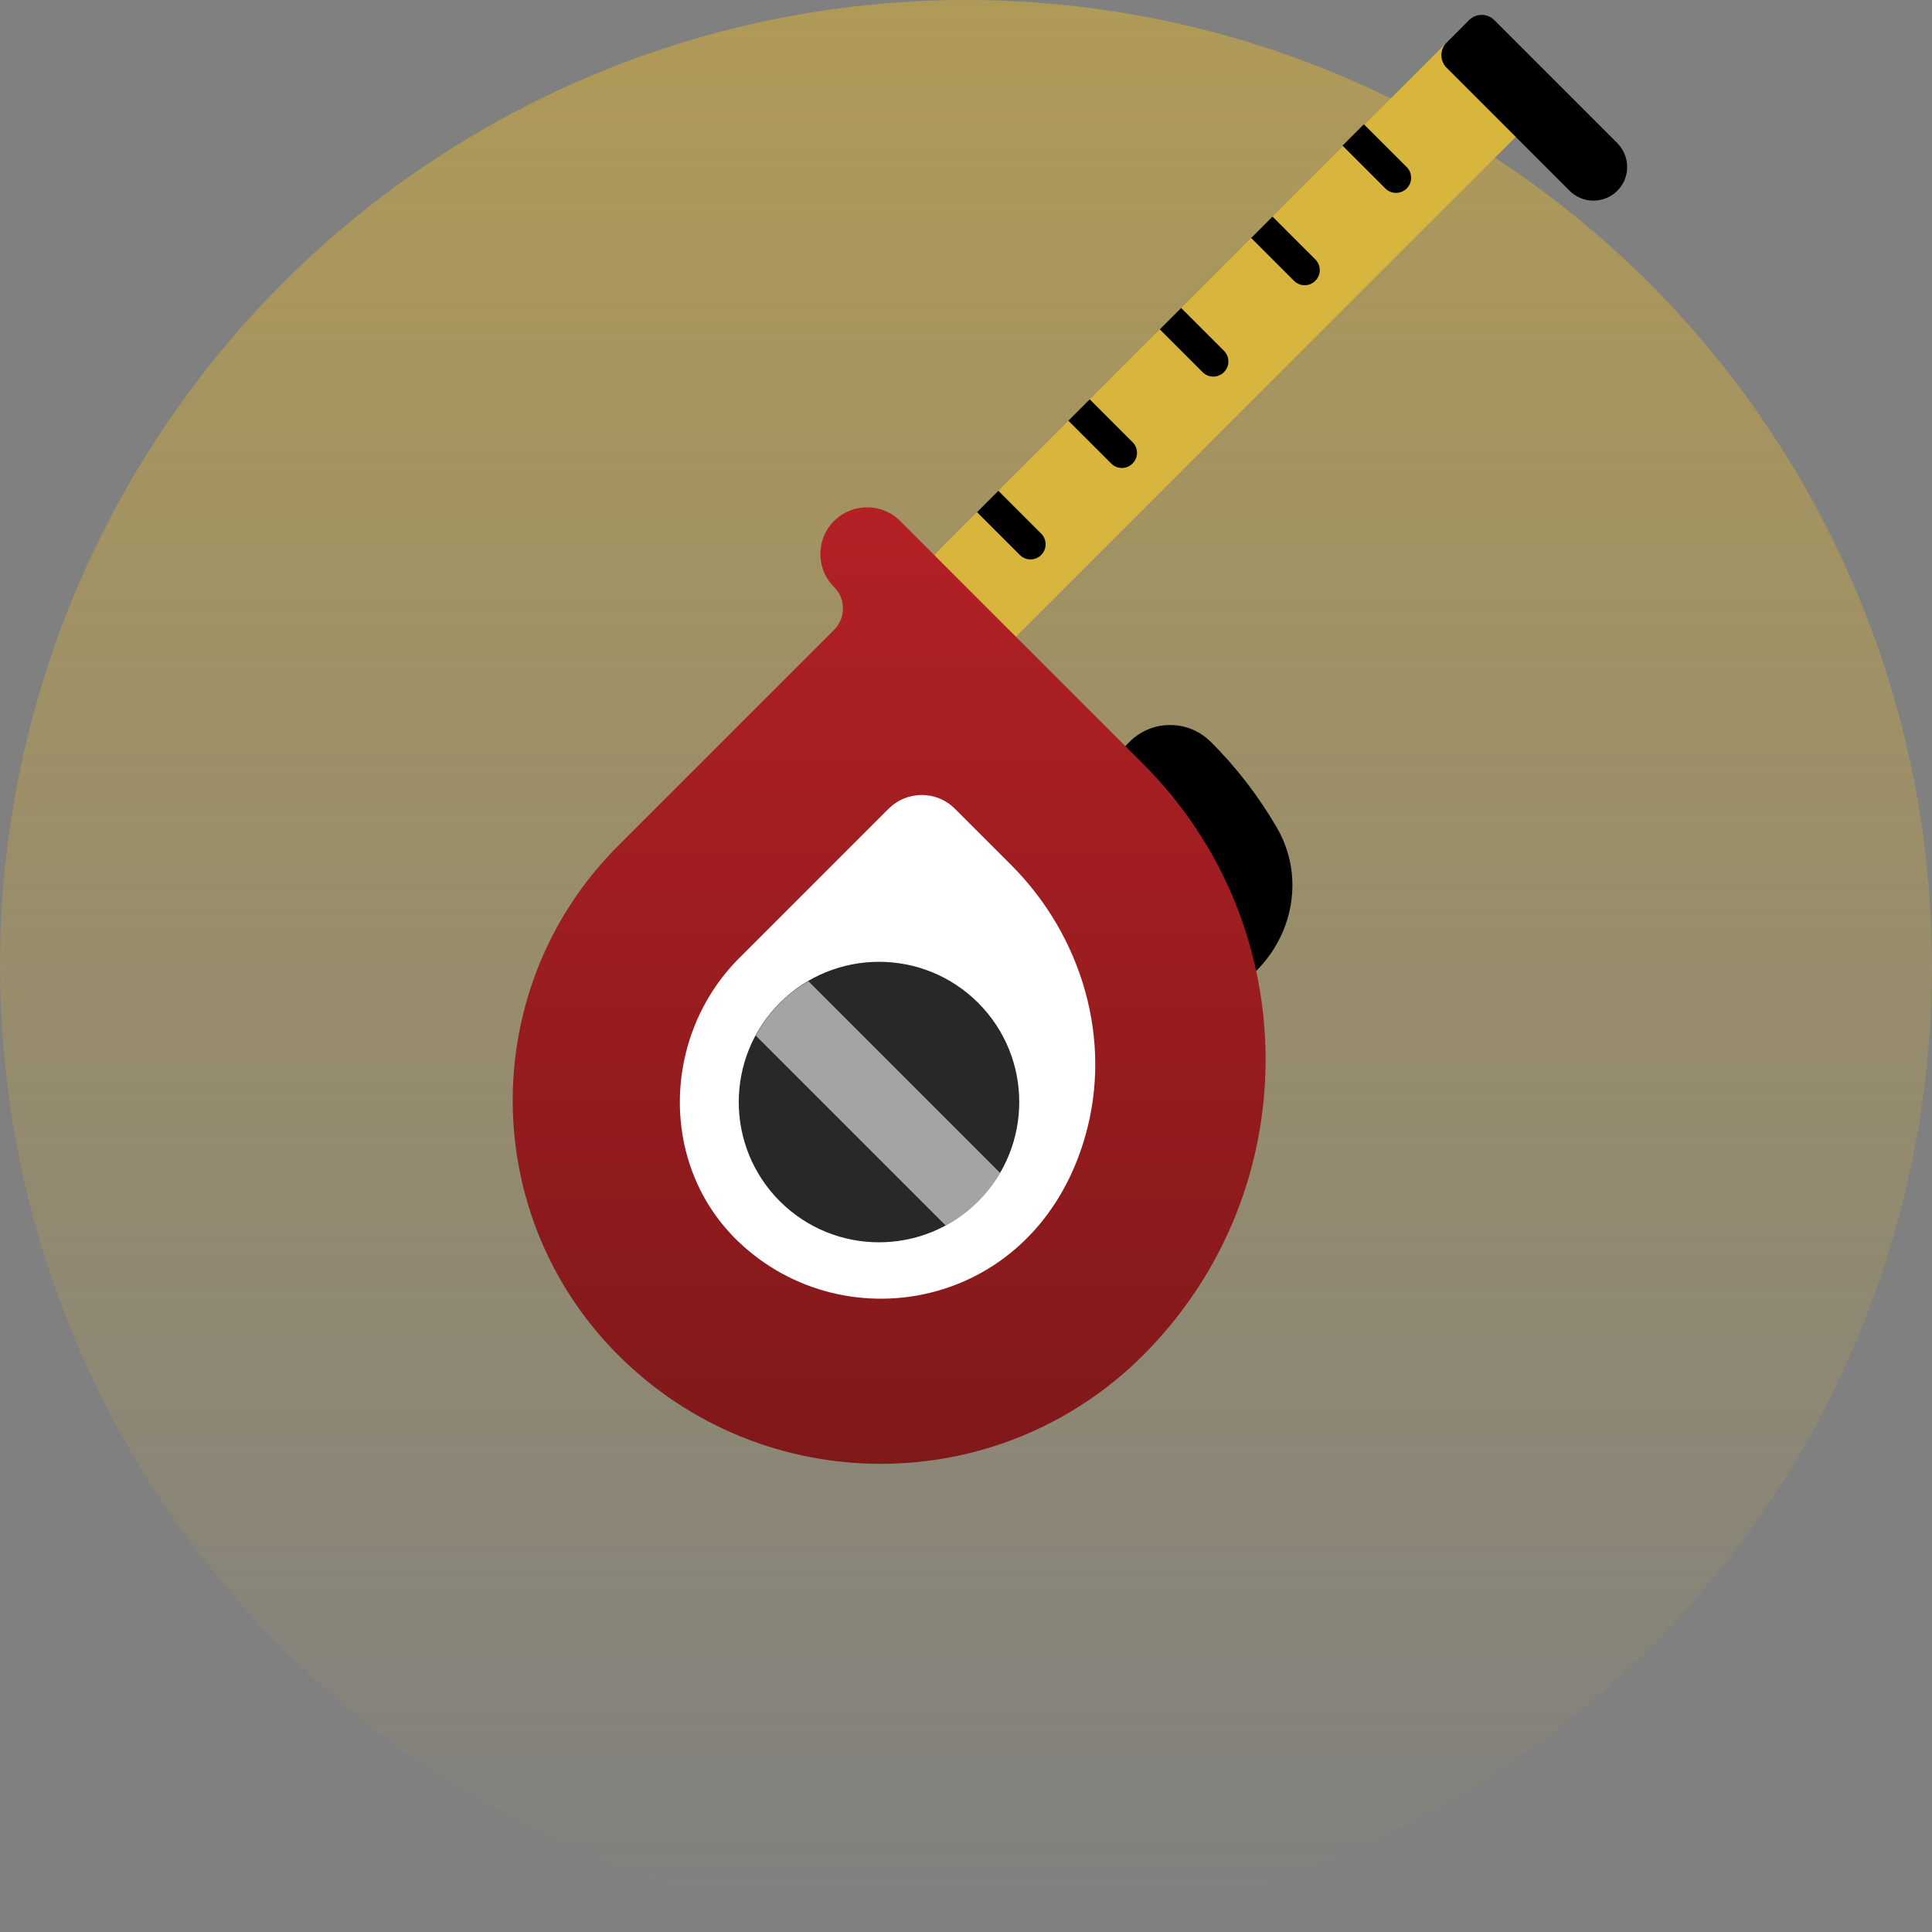
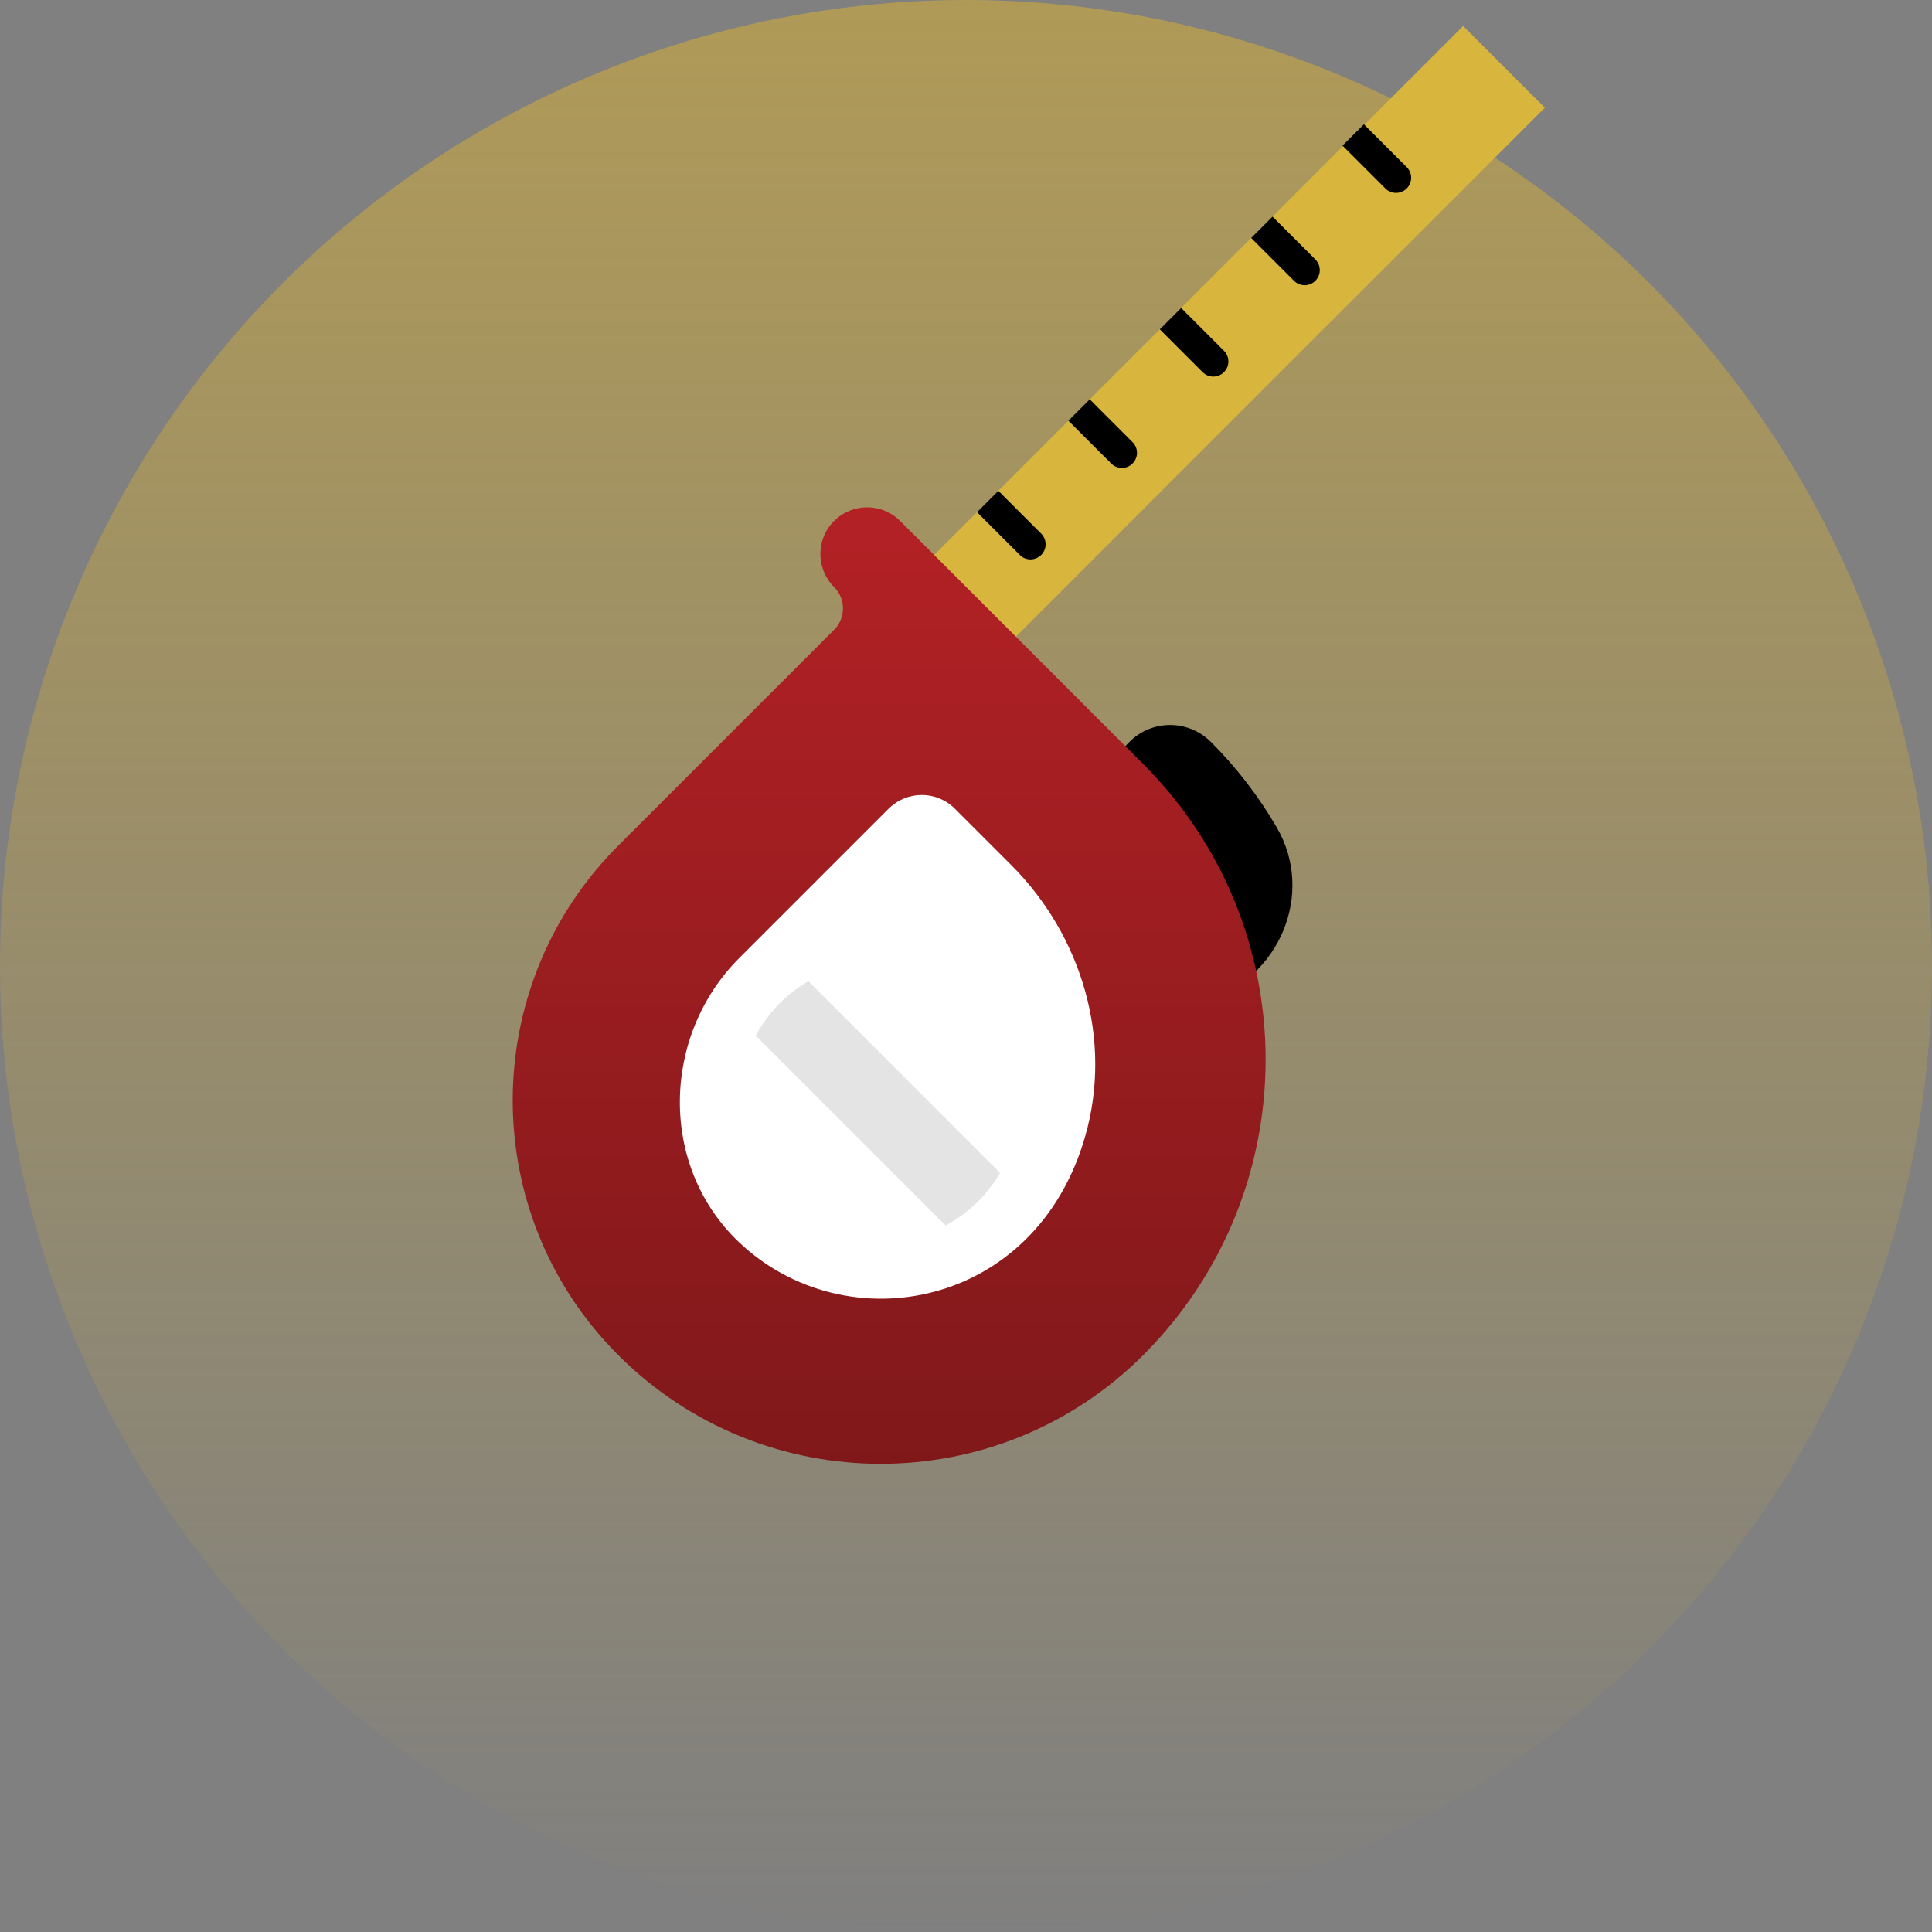
<svg xmlns="http://www.w3.org/2000/svg" width="260" height="260" viewBox="0 0 260 260" fill="none">
  <rect x="0" y="0" width="260" height="260" fill="#808080" stroke="none" />
  <circle opacity="0.6" cx="130" cy="130" r="130" fill="url(#paint0_linear_1357_144)" />
  <path d="M162.927 99.825C159.882 96.78 154.917 96.82 151.925 99.916L145.719 106.319L153.049 137.456C153.049 137.456 157.047 136.253 162.26 134.686C172.125 131.733 177.012 120.3 171.838 111.388C169.447 107.26 166.481 103.366 162.94 99.825H162.927Z" fill="black" />
  <path d="M196.903 3.5L120.883 79.52L131.877 90.515L207.898 14.495L196.903 3.5Z" fill="#D8B63E" />
  <path d="M180.672 19.599L186.434 25.361C187.231 26.158 188.512 26.158 189.309 25.361C190.106 24.564 190.106 23.284 189.309 22.487L183.546 16.725L180.672 19.599Z" fill="black" />
  <path d="M168.375 32.025L174.137 37.787C174.934 38.584 176.215 38.584 177.012 37.787C177.809 36.99 177.809 35.71 177.012 34.913L171.25 29.15L168.375 32.025Z" fill="black" />
  <path d="M156.078 44.321L161.84 50.083C162.637 50.88 163.918 50.88 164.715 50.083C165.512 49.286 165.512 48.005 164.715 47.209L158.953 41.446L156.078 44.321Z" fill="black" />
  <path d="M143.777 56.616L149.539 62.378C150.336 63.175 151.617 63.175 152.414 62.378C153.211 61.581 153.211 60.3 152.414 59.503L146.652 53.741L143.777 56.616Z" fill="black" />
  <path d="M131.48 68.923L137.243 74.686C138.04 75.483 139.32 75.483 140.117 74.686C140.914 73.889 140.914 72.608 140.117 71.811L134.355 66.049L131.48 68.923Z" fill="black" />
-   <path d="M197.687 2.719L194.682 5.724C193.741 6.665 193.741 8.18 194.682 9.121L211.237 25.676C213.001 27.44 215.875 27.44 217.652 25.676C219.416 23.912 219.416 21.038 217.652 19.261L201.098 2.706C200.157 1.765 198.641 1.765 197.7 2.706L197.687 2.719Z" fill="black" />
  <path fill-rule="evenodd" clip-rule="evenodd" d="M111.44 78.011C109.828 75.569 110.097 72.249 112.246 70.1V70.113C114.703 67.657 118.688 67.657 121.144 70.113L153.849 102.818C175.813 124.782 175.813 160.401 153.849 182.365C134.341 201.873 102.708 201.873 83.2 182.365C80.833 179.998 78.762 177.448 76.987 174.76C64.563 155.943 66.633 130.373 83.2 113.806L112.246 84.76C112.445 84.561 112.62 84.346 112.769 84.12C113.815 82.538 113.641 80.393 112.246 78.998C111.939 78.691 111.67 78.36 111.44 78.011Z" fill="url(#paint1_linear_1357_144)" />
  <path d="M119.585 108.829L99.49 128.924C89.01 139.404 88.671 156.899 99.411 167.13C113.797 180.837 139.381 176.107 146.031 152.953C149.768 139.965 145.626 125.958 136.075 116.407L128.496 108.829C126.04 106.372 122.055 106.372 119.598 108.829H119.585Z" fill="white" />
-   <path d="M131.639 134.962C139.009 142.331 139.009 154.287 131.639 161.656C124.27 169.025 112.314 169.025 104.945 161.656C97.576 154.287 97.576 142.331 104.945 134.962C112.314 127.592 124.27 127.592 131.639 134.962Z" fill="#282828" />
  <g style="mix-blend-mode:overlay" opacity="0.7">
    <path d="M127.265 164.921C128.833 164.072 130.322 162.988 131.655 161.655C132.818 160.492 133.785 159.198 134.582 157.84L108.789 132.047C107.43 132.844 106.136 133.811 104.974 134.974C103.641 136.306 102.556 137.783 101.707 139.364L127.278 164.935L127.265 164.921Z" fill="#D9D9D9" />
  </g>
  <defs>
    <linearGradient id="paint0_linear_1357_144" x1="130" y1="0" x2="130" y2="260" gradientUnits="userSpaceOnUse">
      <stop stop-color="#CFAB3C" />
      <stop offset="1" stop-color="#CFAB3C" stop-opacity="0" />
    </linearGradient>
    <linearGradient id="paint1_linear_1357_144" x1="119.661" y1="68.271" x2="119.661" y2="196.996" gradientUnits="userSpaceOnUse">
      <stop stop-color="#B32125" />
      <stop offset="1" stop-color="#80181A" />
    </linearGradient>
  </defs>
</svg>